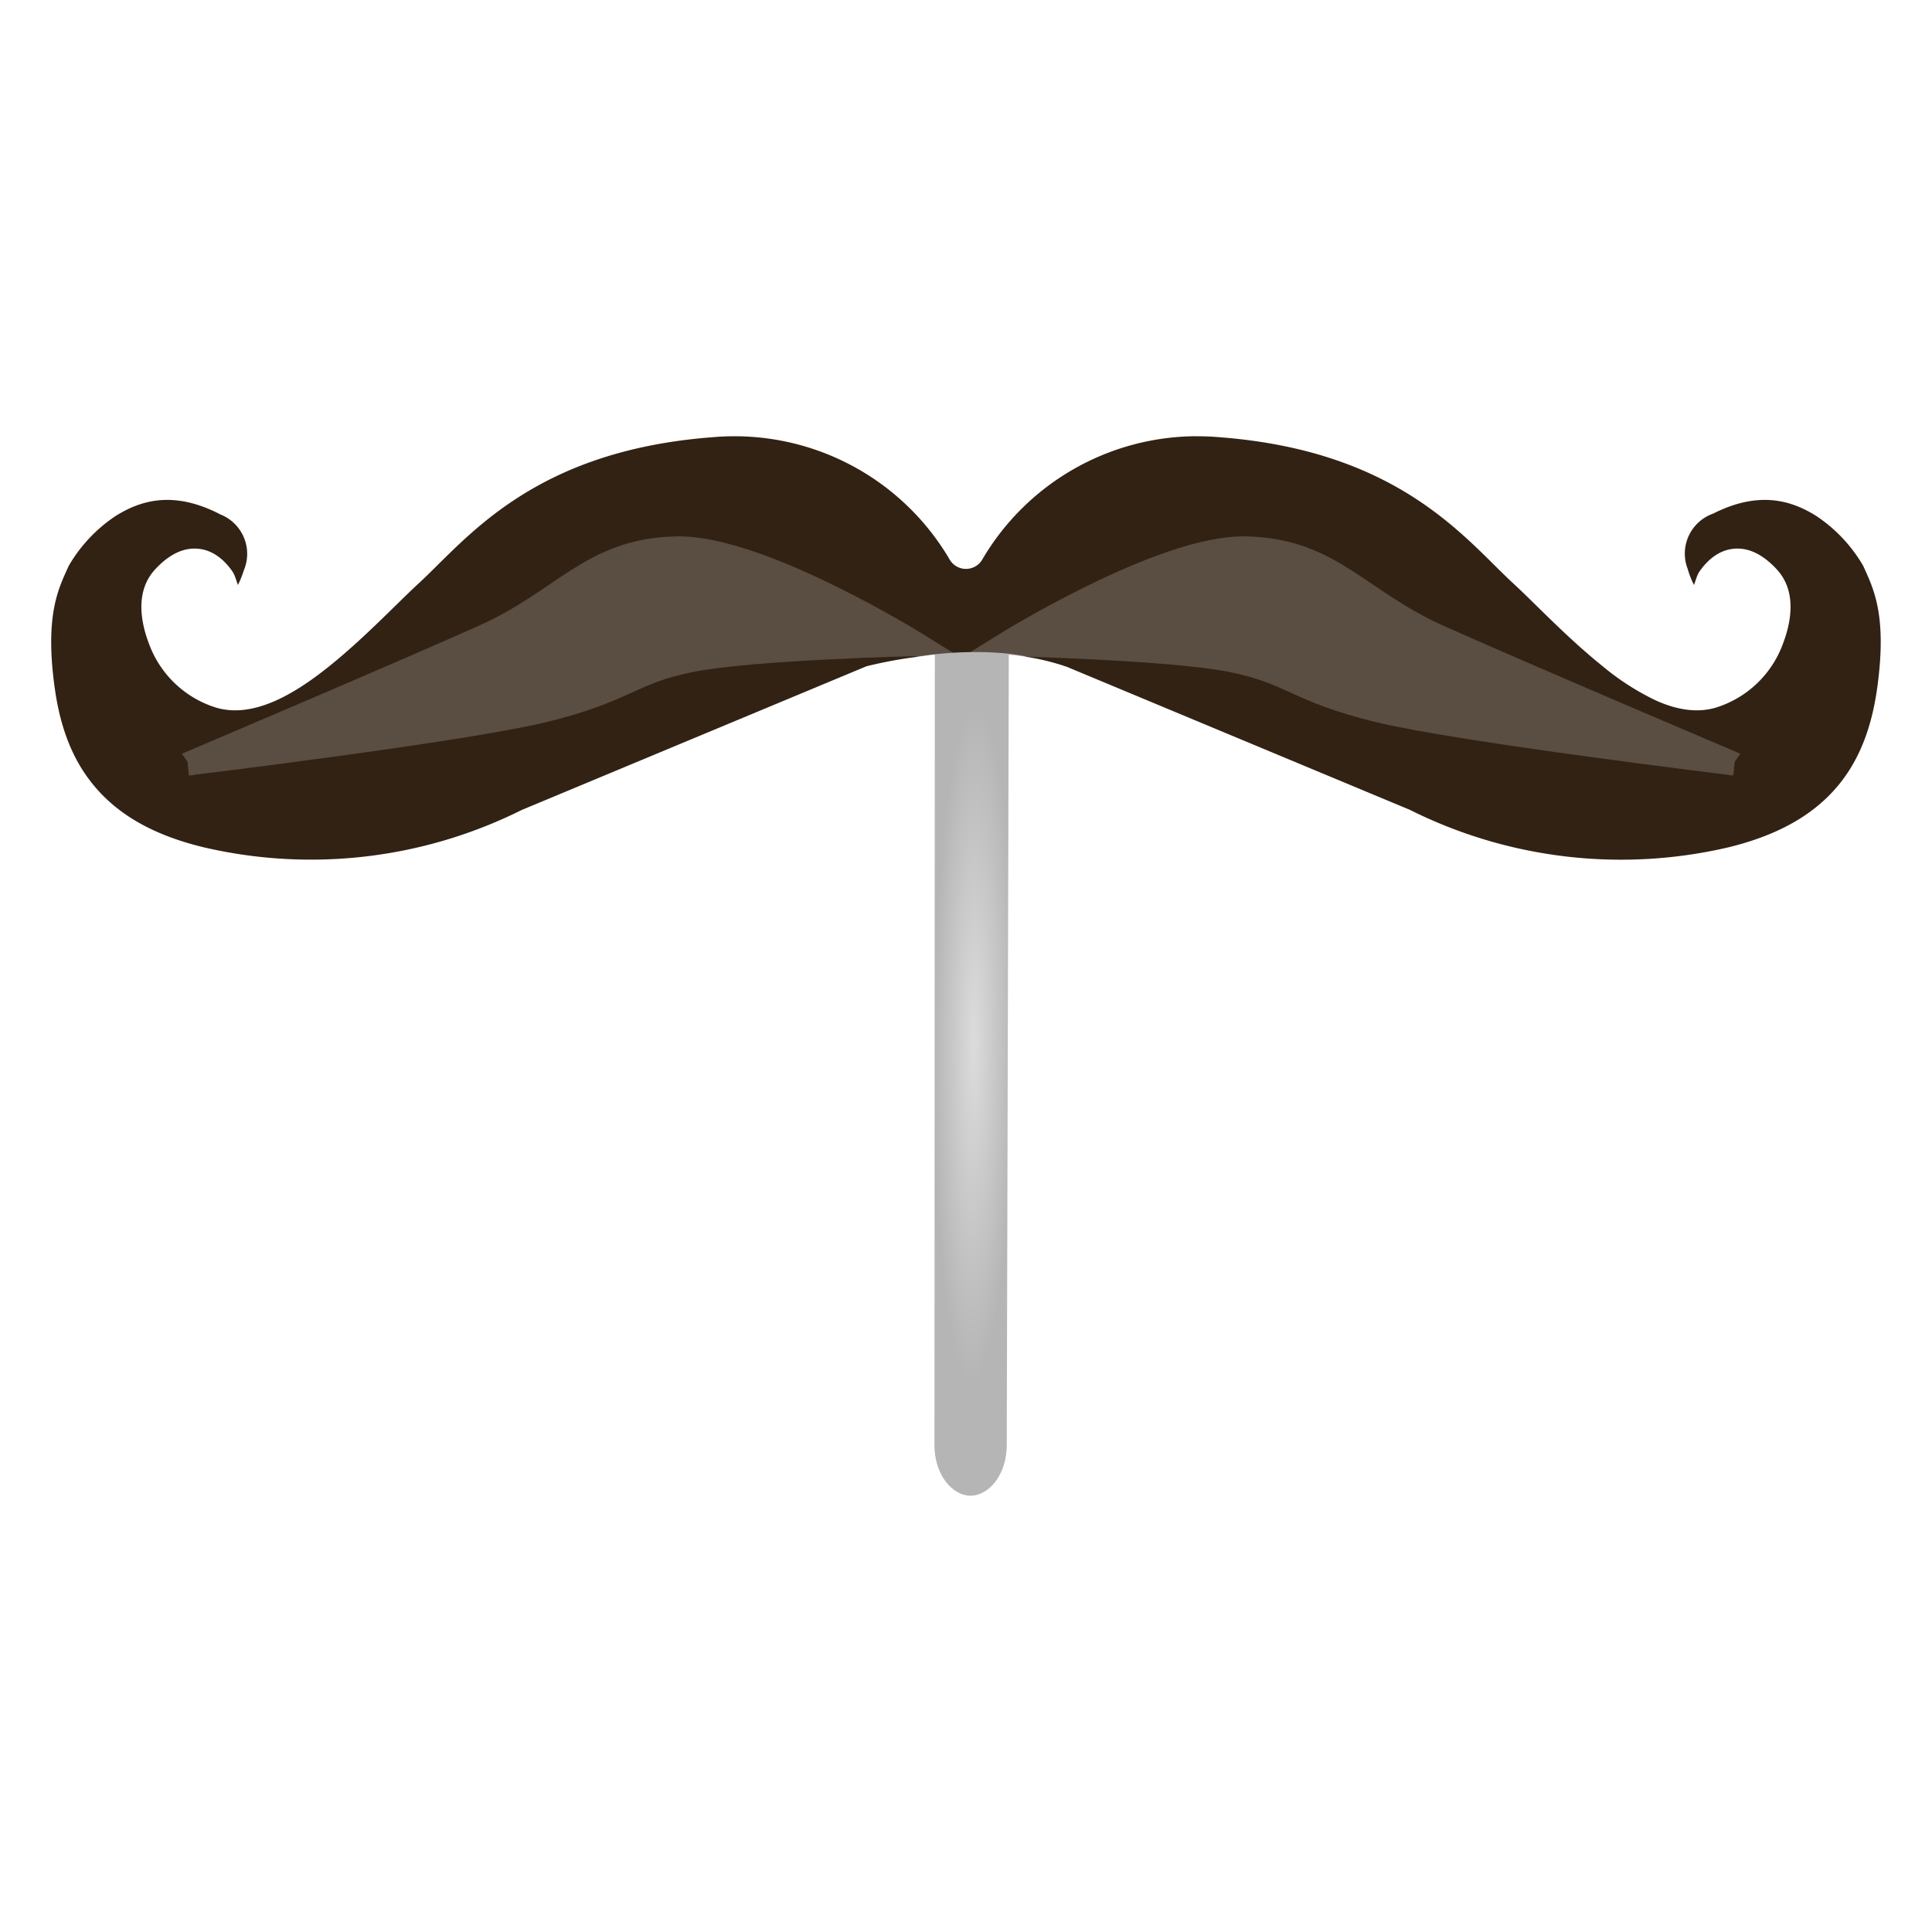
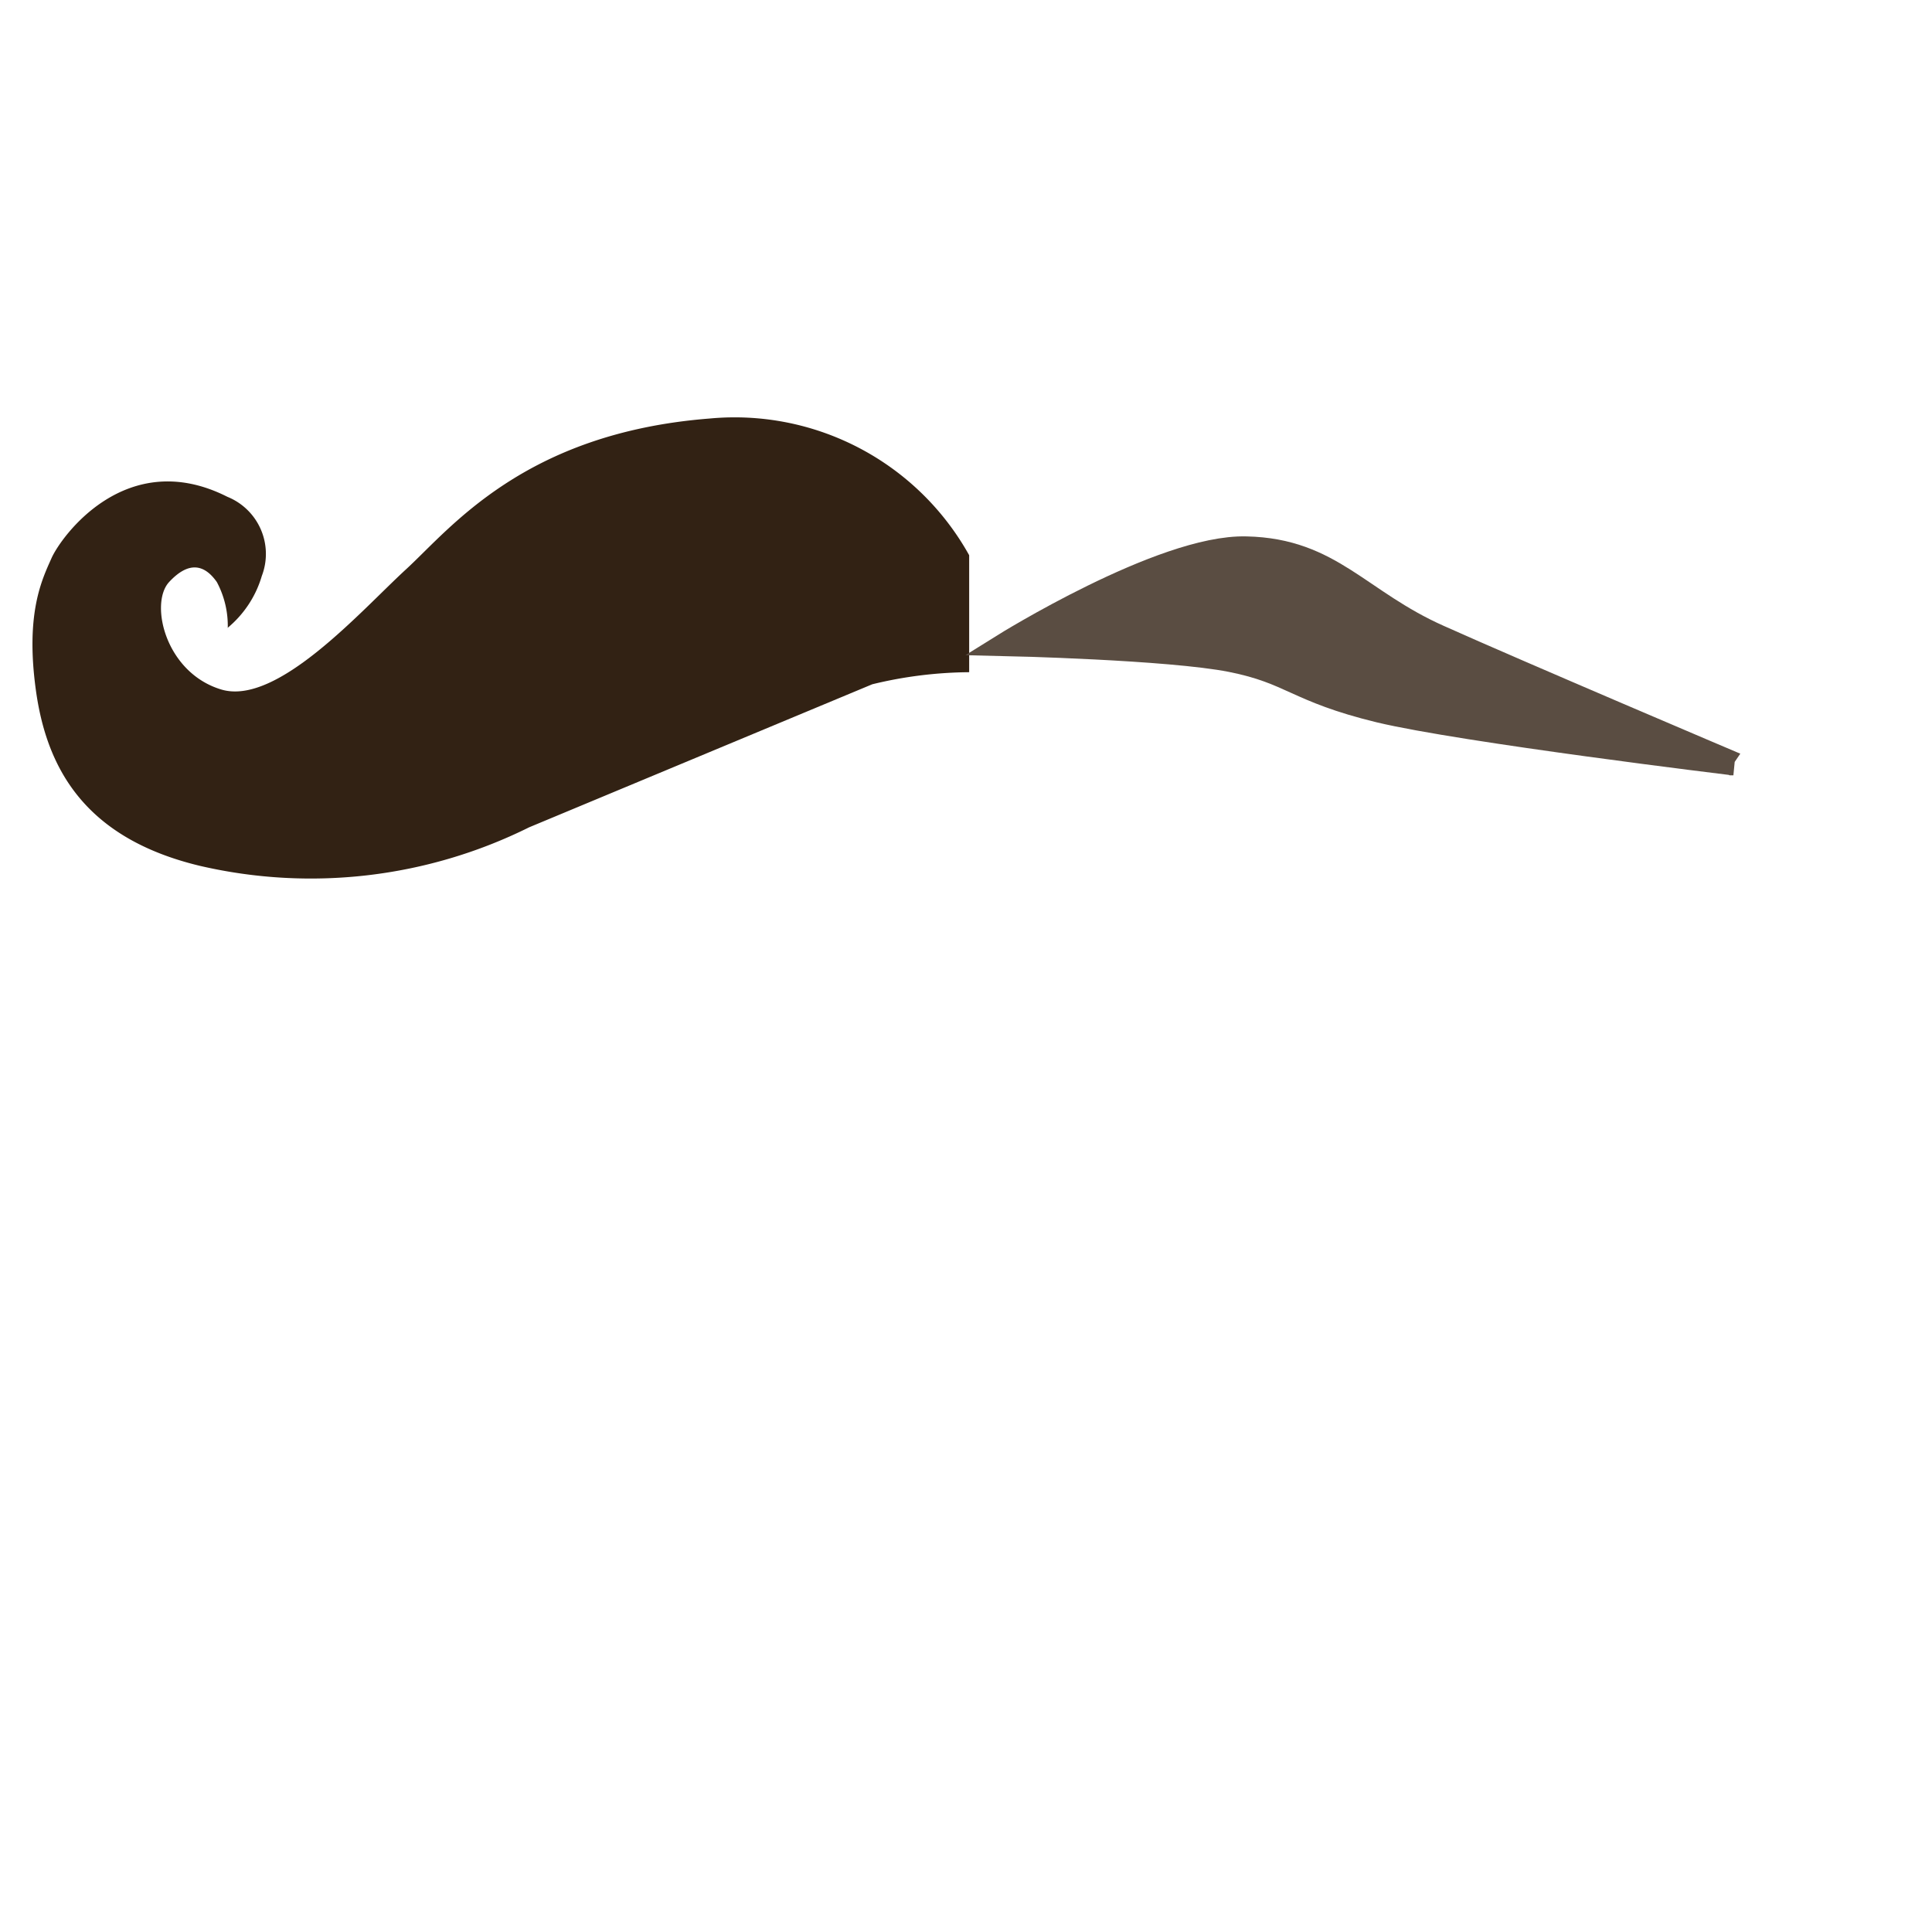
<svg xmlns="http://www.w3.org/2000/svg" xmlns:xlink="http://www.w3.org/1999/xlink" width="512" height="512" viewBox="0 0 256 256">
  <defs>
    <filter id="c" width="1.19" height="1.51" x="-.1" y="-.25" style="color-interpolation-filters:sRGB">
      <feGaussianBlur stdDeviation=".5" />
    </filter>
    <filter id="b" width="1.19" height="1.51" x="-.1" y="-.25" style="color-interpolation-filters:sRGB">
      <feGaussianBlur stdDeviation=".5" />
    </filter>
    <radialGradient xlink:href="#a" id="d" cx="129.16" cy="146.1" r="9.52" fx="129.16" fy="146.1" gradientTransform="matrix(.57 0 -.03 4.71 60.37 -544.09)" gradientUnits="userSpaceOnUse" />
    <linearGradient id="a">
      <stop offset="0" style="stop-color:#dcdcdc;stop-opacity:1" />
      <stop offset="1" style="stop-color:#b5b5b5;stop-opacity:1" />
    </linearGradient>
  </defs>
  <path d="M30.68 89.04c2.18-1.8 3.77-4.2 4.56-6.9a8.16 8.16 0 0 0-4.56-10.49c-13.4-6.78-22.05 5.3-23.3 8.12C6.12 82.6 3.9 87.05 5.3 97.24c1.4 10.2 6.32 19.6 21.7 23.3a65.04 65.04 0 0 0 43.67-5.1l45.46-18.95a55.74 55.74 0 0 1 12.84-1.6v-15.5a35.56 35.56 0 0 0-34.43-18.11C70 63.21 60.25 75.84 54.35 81.26c-5.89 5.4-17.06 18.16-24.49 15.92-7.42-2.24-9.52-11.42-6.9-14.24 2.62-2.82 4.69-2.32 6.32 0 1 1.87 1.5 3.97 1.45 6.09z" style="fill:#322214;fill-opacity:1;stroke:none;stroke-width:2.5;stroke-linecap:round;stroke-linejoin:round;stroke-miterlimit:4;stroke-dasharray:none;stroke-opacity:1" transform="translate(-.55 -5.82)" />
-   <path d="M226.41 89.04a14.03 14.03 0 0 1-4.56-6.9 8.16 8.16 0 0 1 4.56-10.49c13.4-6.78 22.05 5.3 23.3 8.12 1.26 2.82 3.47 7.28 2.07 17.47-1.4 10.2-6.32 19.6-21.7 23.3a65.04 65.04 0 0 1-43.67-5.1L140.95 96.5a55.74 55.74 0 0 0-12.84-1.6v-15.5a35.56 35.56 0 0 1 34.43-18.11c24.55 1.93 34.3 14.56 40.2 19.98 5.89 5.4 17.06 18.16 24.49 15.92s9.52-11.42 6.9-14.24c-2.62-2.82-4.68-2.32-6.32 0-1 1.87-1.5 3.97-1.45 6.09z" style="fill:#322214;fill-opacity:1;stroke:none;stroke-width:2.5;stroke-linecap:round;stroke-linejoin:round;stroke-miterlimit:4;stroke-dasharray:none;stroke-opacity:1" transform="translate(-.55 -5.82)" />
-   <path d="M2.68 13.3s3.7-1.99 5.09-2.78c1.38-.78 1.85-1.87 3.26-1.91 1.4-.05 4.12 2.1 4.12 2.1s-2.8.08-3.88.35c-1.07.27-1.12.66-2.55 1.1-1.42.43-6.04 1.14-6.04 1.14z" style="fill:#5a4d42;fill-opacity:1;stroke:#5a4d42;stroke-width:.5px;stroke-linecap:butt;stroke-linejoin:miter;stroke-opacity:1;filter:url(#b)" transform="matrix(7.73 0 0 6.1 4.31 20.08)" />
  <path d="M2.68 13.3s3.7-1.99 5.09-2.78c1.38-.78 1.85-1.87 3.26-1.91 1.4-.05 4.12 2.1 4.12 2.1s-2.8.08-3.88.35c-1.07.27-1.12.66-2.55 1.1-1.42.43-6.04 1.14-6.04 1.14z" style="fill:#5a4d42;fill-opacity:1;stroke:#5a4d42;stroke-width:.5px;stroke-linecap:butt;stroke-linejoin:miter;stroke-opacity:1;filter:url(#c)" transform="matrix(-7.73 0 0 6.1 250.4 20.08)" />
-   <path d="M136.45 92.8v104.3c0 5.21-3.25 9.4-7.3 9.4-4.03 0-7.28-4.19-7.28-9.4V92.86c5.05-.84 10.95-.84 14.58-.07z" style="fill:url(#d);fill-opacity:1;stroke:none;stroke-width:4.505;stroke-linejoin:round;stroke-miterlimit:4;stroke-dasharray:none;stroke-dashoffset:0;stroke-opacity:1" transform="translate(-.55 -5.82)" />
-   <path d="M158.97 58.63a38.03 38.03 0 0 0-30.43 15.63A38.02 38.02 0 0 0 96.5 58.65c-.72.02-1.43.07-2.14.14h-.01c-25.34 2-36.21 15.6-41.69 20.63-3.08 2.83-7.28 7.3-11.54 10.72a29.53 29.53 0 0 1-6.13 3.97c-1.87.83-3.34 1-4.4.68a8.78 8.78 0 0 1-5.61-5.4c-.9-2.34-.35-4.57-.19-4.75 1.04-1.11 1.53-1.13 1.55-1.13.02 0 .3.1.79.75a9.75 9.75 0 0 1 1.07 4.44 2.5 2.5 0 0 0 3.18 2.74l.05-.01a2.5 2.5 0 0 0 1.28-.88c2.3-2.04 4-4.65 4.88-7.6a10.7 10.7 0 0 0-5.92-13.59c-7.37-3.67-14.03-2.21-18.53.64-4.54 2.87-7.1 6.61-8.05 8.75-1.2 2.72-3.72 8.2-2.25 18.83.74 5.39 2.44 10.78 6.14 15.32 3.7 4.55 9.34 8.12 17.44 10.07h.02a67.54 67.54 0 0 0 45.36-5.3l-.16.08 45.23-18.86c.83-.2 1.67-.31 2.5-.47v98.85c0 6.18 4.05 11.74 9.79 11.74 5.74 0 9.79-5.56 9.79-11.74V98.65c.42.09.85.14 1.27.24l45.23 18.86-.15-.07a67.54 67.54 0 0 0 45.35 5.3h.02c8.1-1.96 13.74-5.53 17.44-10.08 3.7-4.54 5.4-9.93 6.15-15.32 1.46-10.64-1.05-16.11-2.26-18.83-.96-2.14-3.5-5.88-8.04-8.75-4.51-2.85-11.17-4.3-18.54-.64a10.7 10.7 0 0 0-5.92 13.6 16.5 16.5 0 0 0 4.88 7.6c.33.41.78.72 1.3.87l.05.02a2.5 2.5 0 0 0 3.16-2.76 9.75 9.75 0 0 1 1.07-4.43c.5-.65.77-.75.8-.75.01 0 .5.02 1.54 1.13.16.18.71 2.41-.19 4.74a8.78 8.78 0 0 1-5.6 5.4c-1.07.33-2.54.16-4.4-.67-1.87-.82-4-2.26-6.14-3.97-4.26-3.43-8.46-7.89-11.54-10.73-5.48-5.02-16.34-18.62-41.68-20.62a38.07 38.07 0 0 0-3.78-.16zm.03 5a33.07 33.07 0 0 1 3.34.14c23.76 1.87 32.4 13.53 38.7 19.33 2.8 2.57 7.14 7.2 11.8 10.94a33.54 33.54 0 0 0 7.24 4.65c2.5 1.1 5.22 1.68 7.87.88a13.83 13.83 0 0 0 8.83-8.4c1.35-3.52 1.64-7.29-.82-9.93-1.58-1.7-3.43-2.85-5.5-2.72-2.09.12-3.64 1.49-4.69 2.98a2.5 2.5 0 0 0-.16.26c-.27.5-.39 1.05-.6 1.57a11.38 11.38 0 0 1-.82-2.09 5.62 5.62 0 0 1 3.35-7.36c5.98-3.02 10.3-1.84 13.74.35a20 20 0 0 1 6.15 6.56c1.3 2.91 3.21 6.37 1.87 16.11-.66 4.8-2.11 9.22-5.06 12.85-2.96 3.63-7.46 6.6-14.73 8.36a62.54 62.54 0 0 1-42.14-4.98l-45.45-18.95a31.6 31.6 0 0 0-7.7-1.6l-.27 104.7c-.01 4.05-2.45 6.73-4.8 6.73-2.33 0-4.78-2.68-4.78-6.74l.05-104.71-2.88.37c-2.02.27-4.02.65-6 1.13a2.5 2.5 0 0 0-.36.12l-45.46 18.95-.15.07a62.54 62.54 0 0 1-41.99 4.9c-7.27-1.74-11.77-4.72-14.72-8.35-2.96-3.63-4.41-8.04-5.07-12.85-1.34-9.74.57-13.2 1.87-16.11a20 20 0 0 1 6.15-6.56c3.45-2.19 7.77-3.37 13.74-.35l.19.1a5.62 5.62 0 0 1 3.1 7.46c-.2.65-.46 1.28-.76 1.89-.21-.52-.33-1.07-.6-1.57a2.5 2.5 0 0 0-.16-.26c-1.05-1.5-2.6-2.86-4.68-2.98-2.08-.13-3.93 1.02-5.51 2.72-2.46 2.64-2.17 6.41-.82 9.93a13.83 13.83 0 0 0 8.83 8.4c2.65.8 5.36.22 7.87-.88 2.5-1.11 4.92-2.78 7.24-4.65 4.66-3.75 9-8.37 11.8-10.94 6.3-5.8 14.95-17.46 38.7-19.33h.04a33.05 33.05 0 0 1 31.6 16.2 2.5 2.5 0 0 0 4.31 0A33.05 33.05 0 0 1 159 63.62z" style="color:#000;font-style:normal;font-variant:normal;font-weight:400;font-stretch:normal;font-size:medium;line-height:normal;font-family:sans-serif;font-variant-ligatures:normal;font-variant-position:normal;font-variant-caps:normal;font-variant-numeric:normal;font-variant-alternates:normal;font-feature-settings:normal;text-indent:0;text-align:start;text-decoration:none;text-decoration-line:none;text-decoration-style:solid;text-decoration-color:#000;letter-spacing:normal;word-spacing:normal;text-transform:none;writing-mode:lr-tb;direction:ltr;text-orientation:mixed;dominant-baseline:auto;baseline-shift:baseline;text-anchor:start;white-space:normal;shape-padding:0;clip-rule:nonzero;display:inline;overflow:visible;visibility:visible;opacity:1;isolation:auto;mix-blend-mode:normal;color-interpolation:sRGB;color-interpolation-filters:linearRGB;solid-color:#000;solid-opacity:1;vector-effect:none;fill:#fff;fill-opacity:1;fill-rule:nonzero;stroke:none;stroke-width:5;stroke-linecap:round;stroke-linejoin:round;stroke-miterlimit:4;stroke-dasharray:none;stroke-dashoffset:0;stroke-opacity:1;color-rendering:auto;image-rendering:auto;shape-rendering:auto;text-rendering:auto;enable-background:accumulate" transform="translate(-.55 -5.82)" />
</svg>